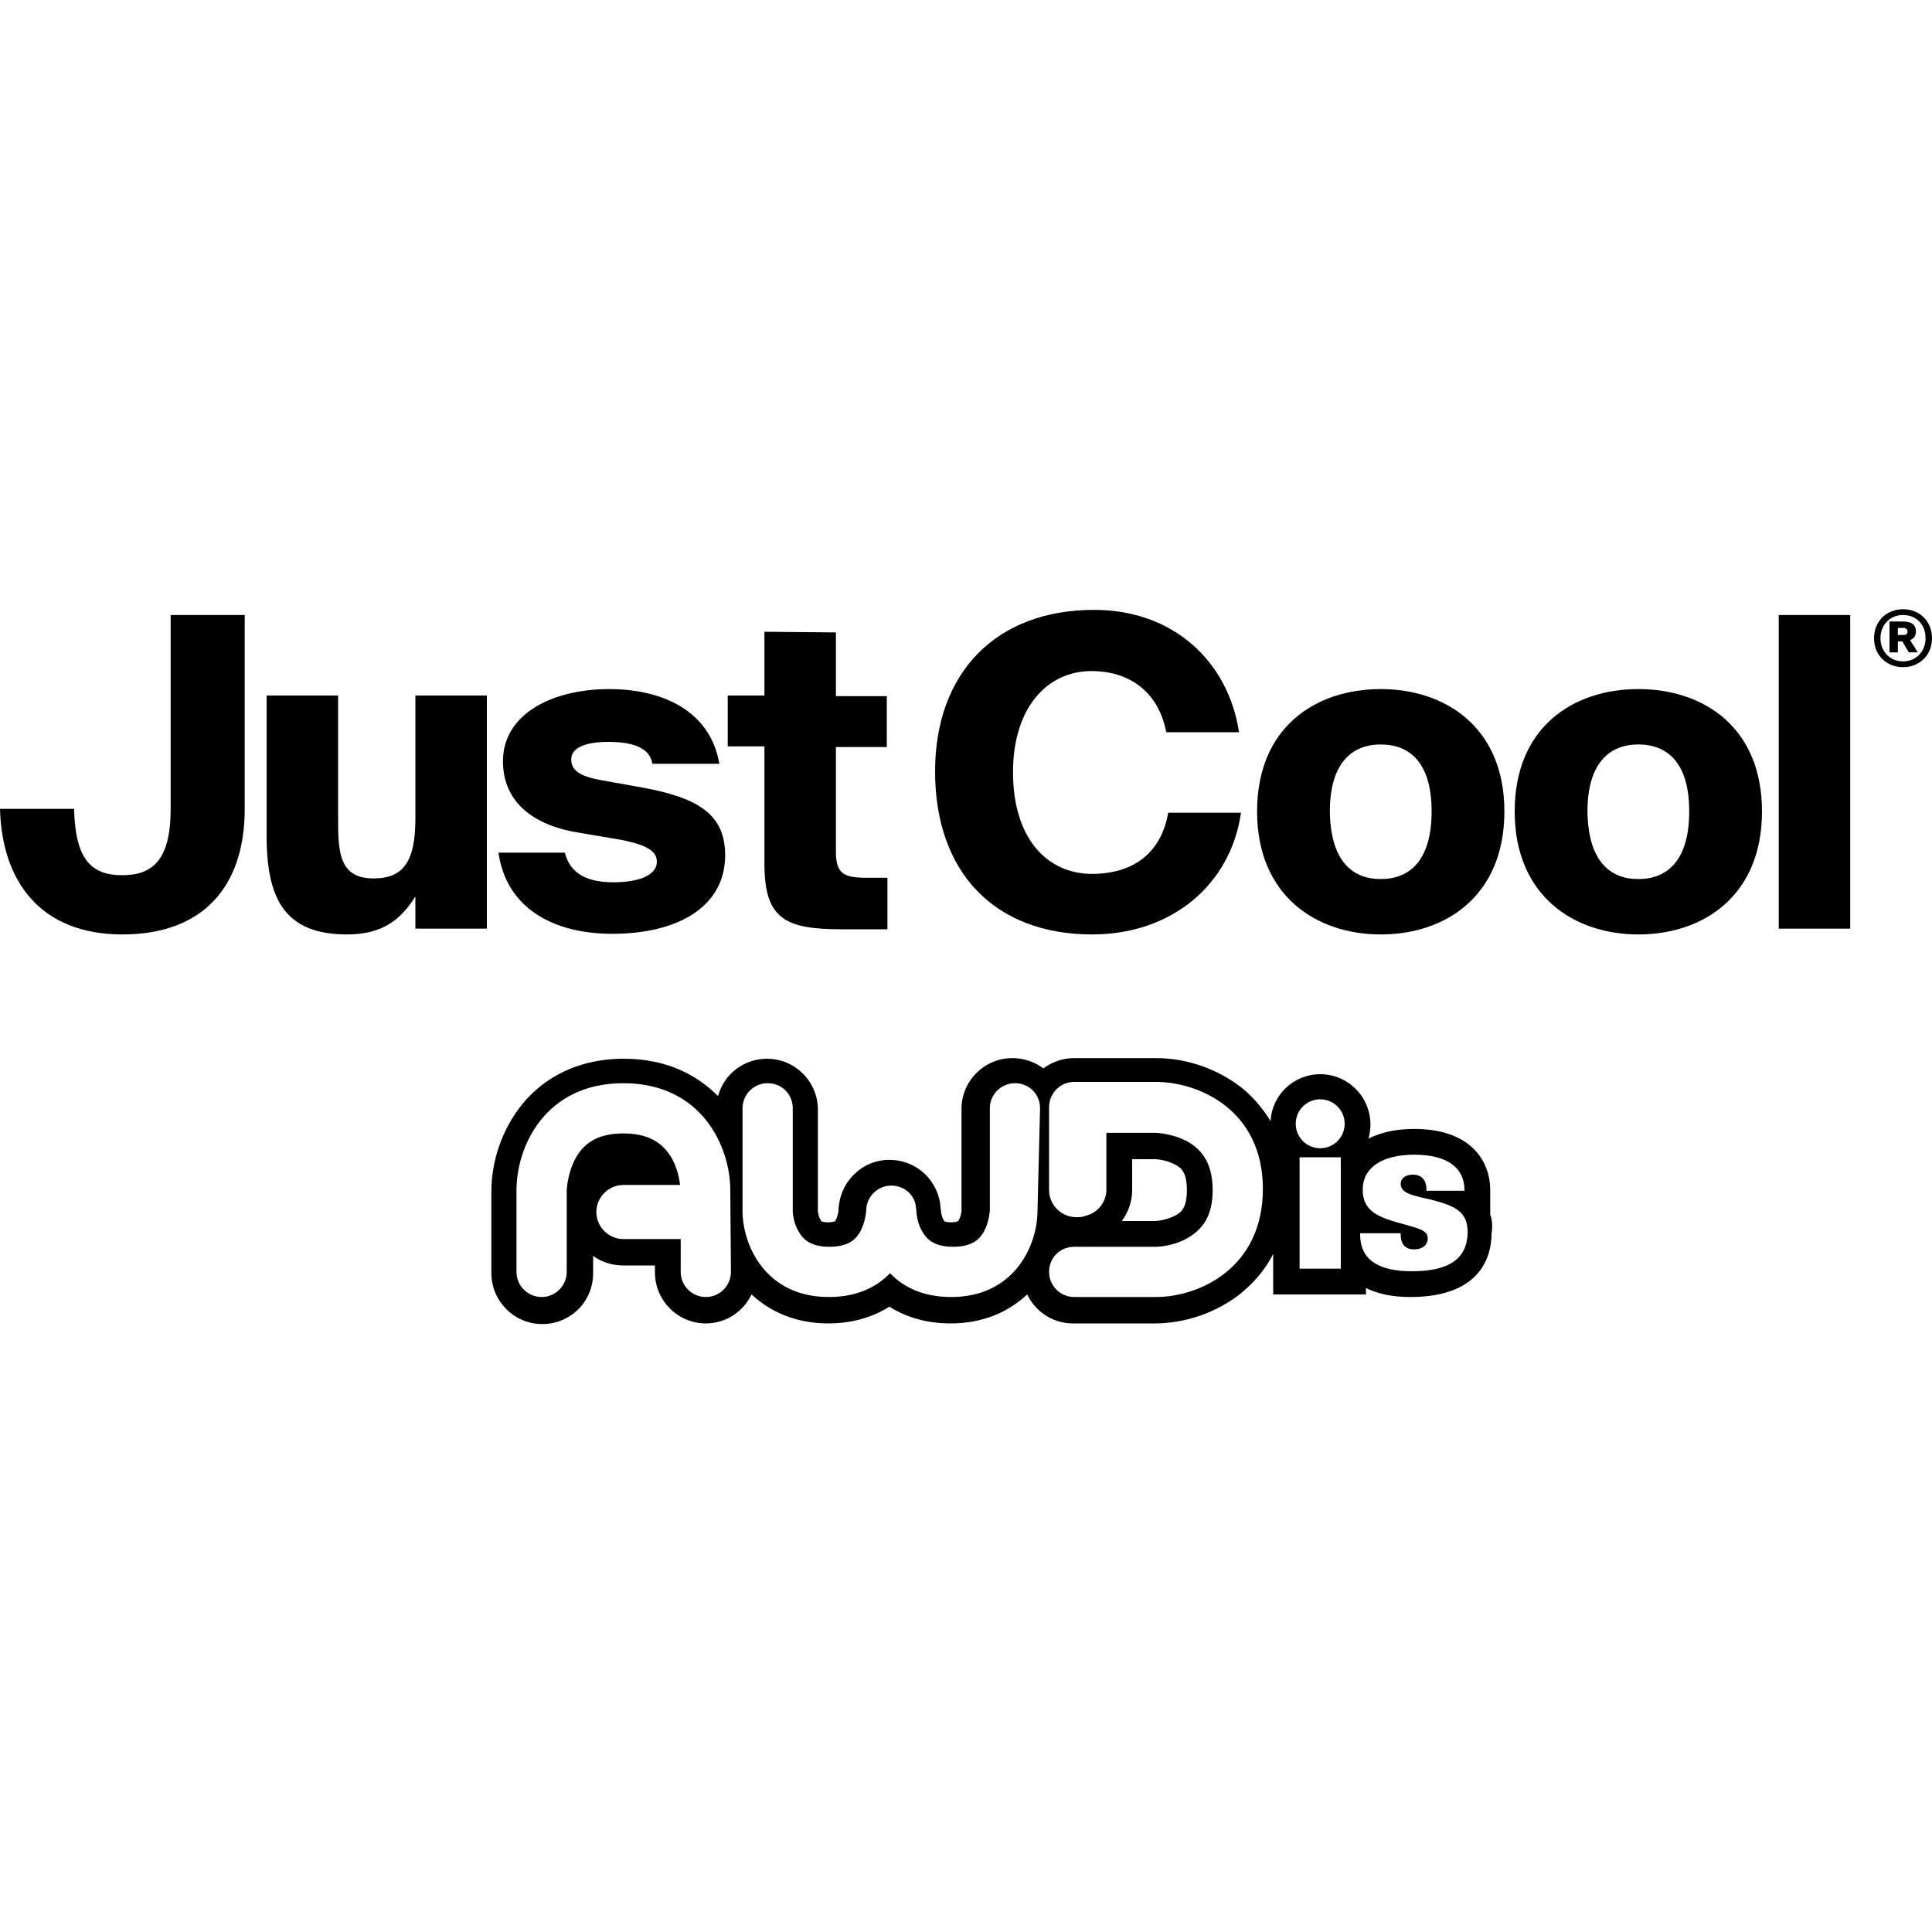
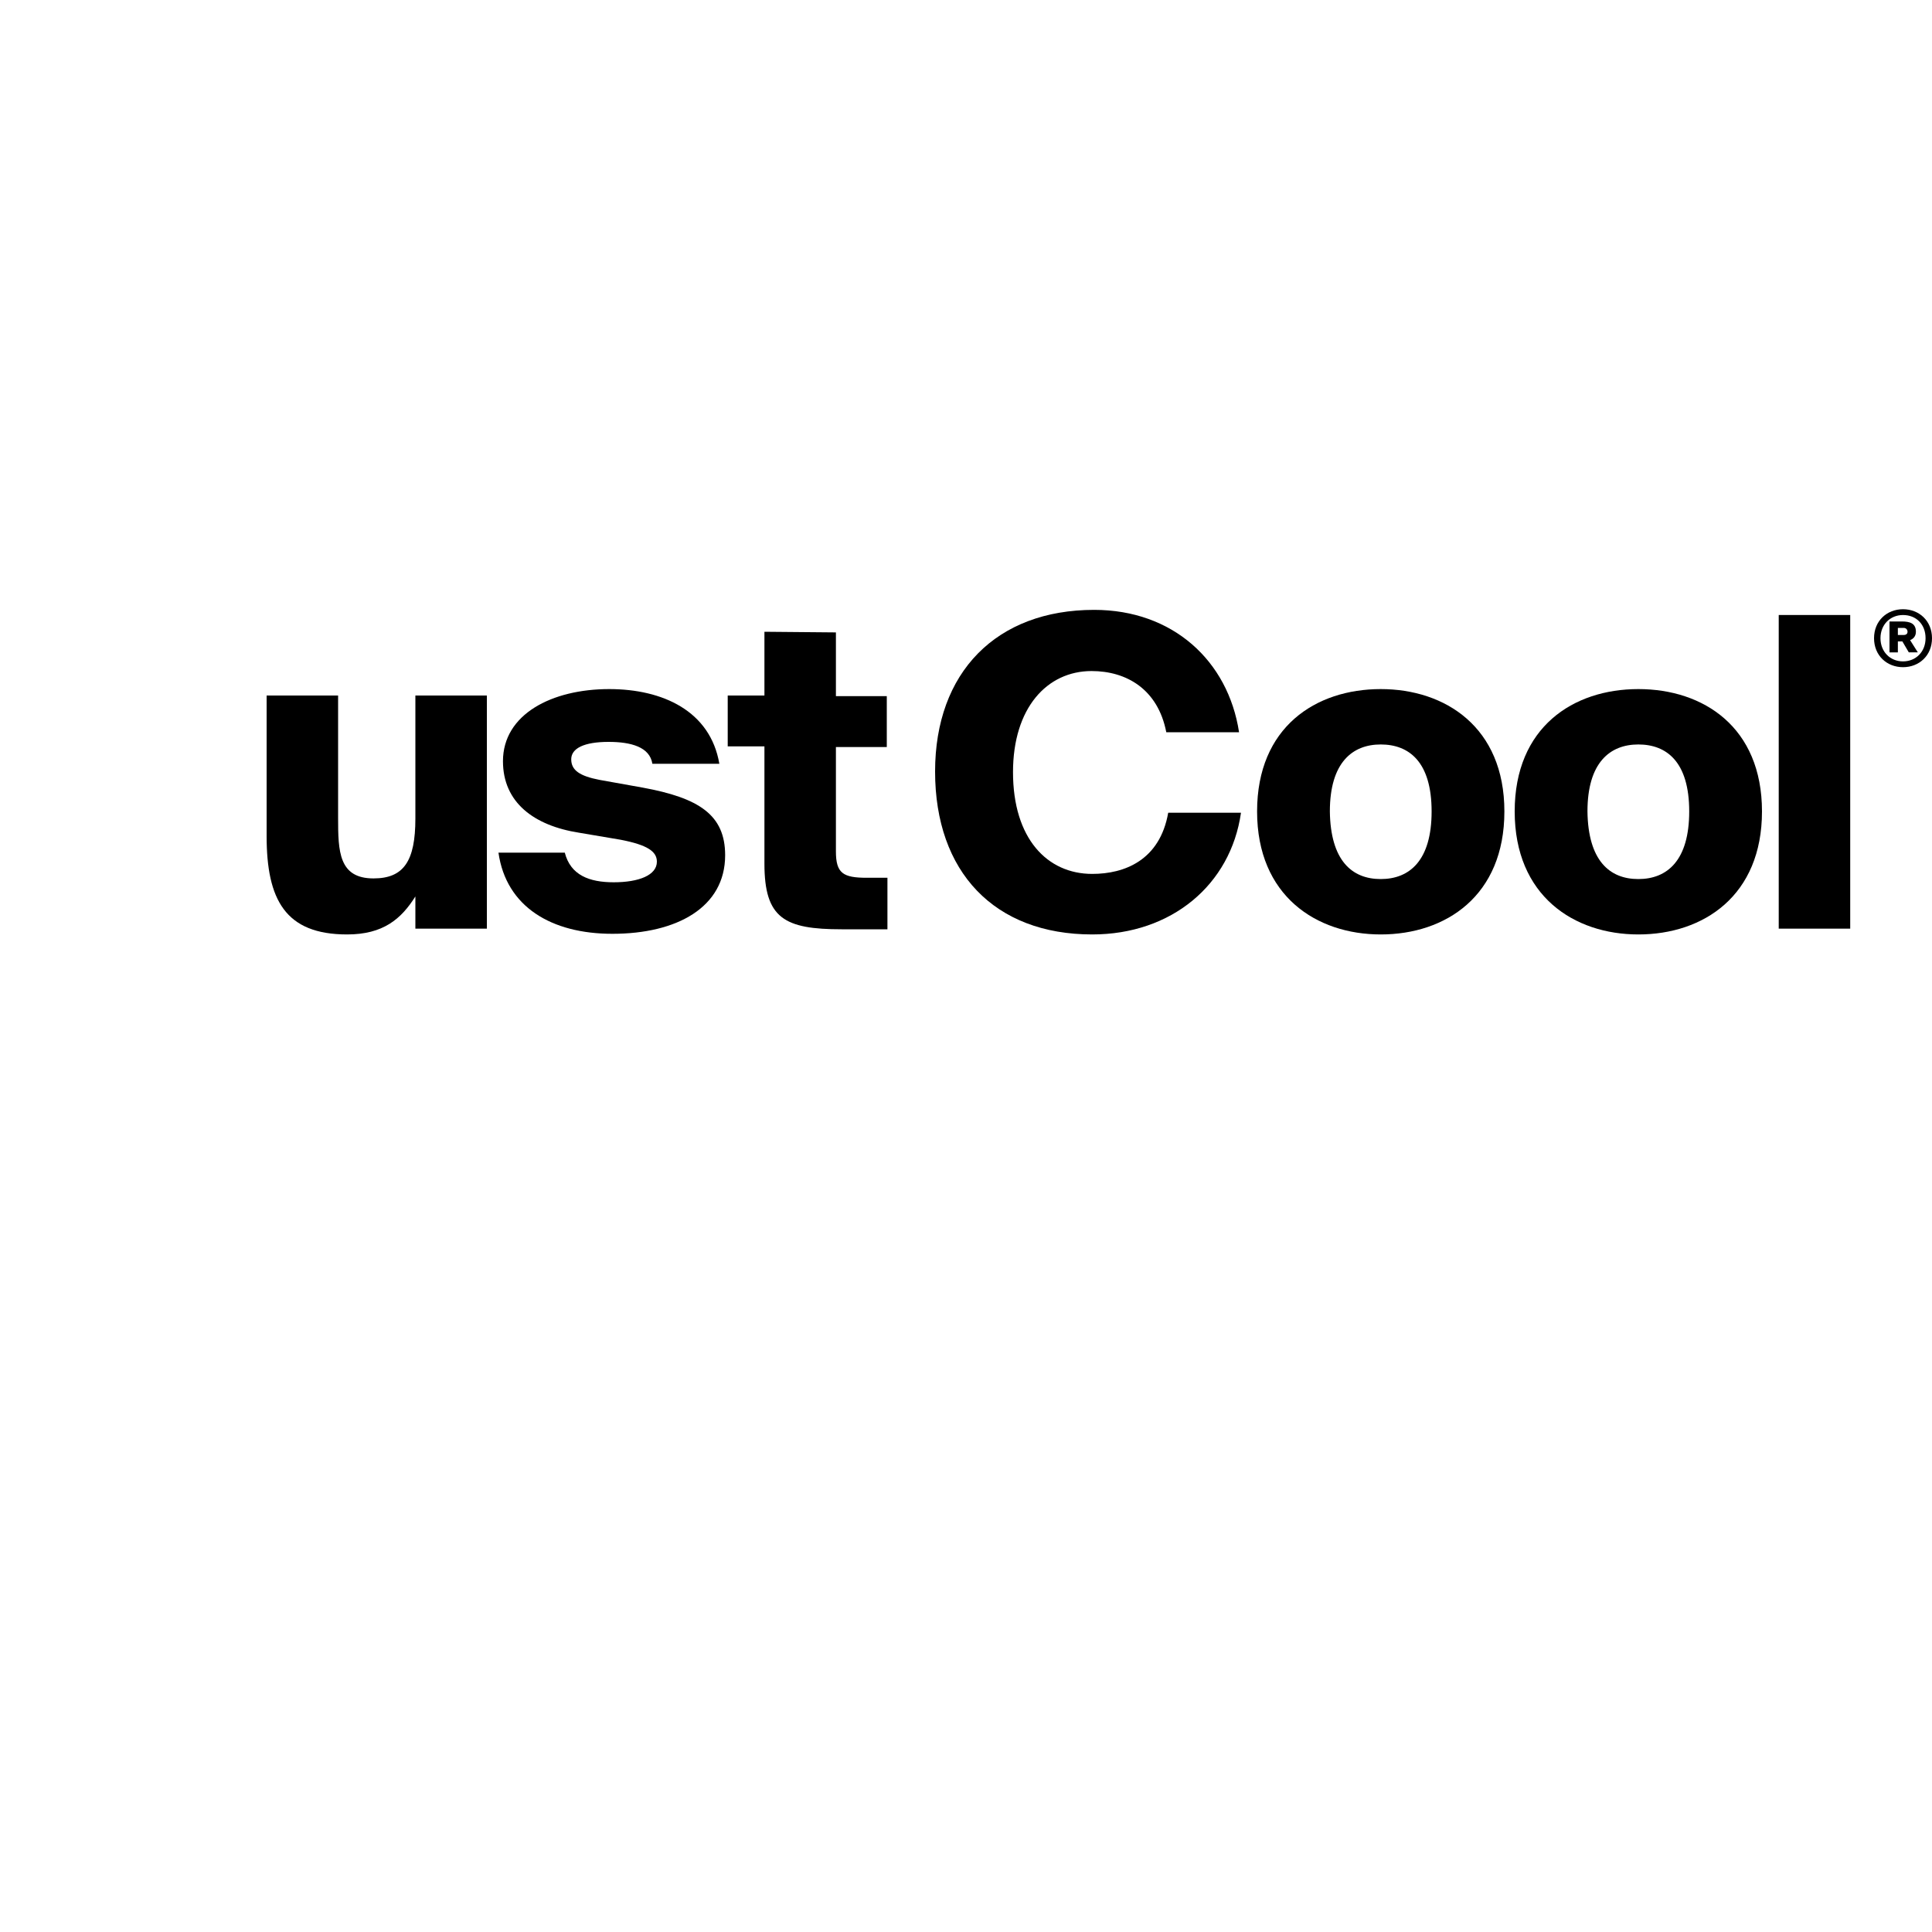
<svg xmlns="http://www.w3.org/2000/svg" version="1.1" id="Layer_1" x="0px" y="0px" viewBox="0 0 300 300" style="enable-background:new 0 0 300 300;" xml:space="preserve">
  <g>
    <g>
      <path d="M146,186.9L146,186.9C146,186.8,146,186.9,146,186.9C146,186.9,146,186.9,146,186.9z" />
-       <path d="M231.4,188.6v-3.8c0-4.6-3.1-9.5-11.8-9.5c-3,0-5.3,0.6-7.1,1.5c0.2-0.7,0.3-1.5,0.3-2.2c0-4.3-3.5-7.8-7.8-7.8    c-4.1,0-7.5,3.2-7.7,7.3c-1.4-2.3-3-4-4.5-5.2c-3.7-2.9-8.5-4.6-13.3-4.6h-12.7c-1.8,0-3.4,0.6-4.8,1.6c-1.3-1-3-1.6-4.8-1.6    c-4.3,0-7.9,3.5-7.9,7.9v15.8c0,0.2-0.1,0.9-0.4,1.4c-0.1,0.2-0.1,0.2-0.1,0.2s-0.3,0.2-1.1,0.2c-0.9,0-1.1-0.2-1.1-0.2    c0,0,0-0.1-0.1-0.2c-0.3-0.5-0.4-1.3-0.4-1.5v0.1c0,0-0.1-0.7-0.1-1c0-0.2-0.1-0.6-0.1-0.6c-0.8-3.7-4-6.3-7.8-6.3    c-4.3,0-7.8,3.5-7.9,7.9l0,0v-0.1c0,0.2-0.1,0.9-0.4,1.5c-0.1,0.2-0.1,0.2-0.1,0.2s-0.3,0.2-1.1,0.2c-0.9,0-1.1-0.2-1.1-0.2    c0,0,0-0.1-0.1-0.2c-0.3-0.5-0.4-1.2-0.4-1.4v-15.7c0-4.3-3.5-7.9-7.9-7.9c-3.6,0-6.7,2.4-7.6,5.8c-2.9-2.9-7.5-5.8-14.6-5.8    c-8.4,0-13.4,4-16,7.3c-2.9,3.7-4.6,8.5-4.6,13.3v12.7c0,4.3,3.5,7.9,7.9,7.9c4.4,0,7.9-3.5,7.9-7.9v-2.7c1.3,1,3,1.5,4.7,1.5h0h0    h4.9v1.1c0,4.3,3.5,7.9,7.9,7.9c3.1,0,5.8-1.8,7.1-4.5c2.9,2.7,6.9,4.5,11.9,4.5c3.6,0,6.8-0.9,9.5-2.6c2.7,1.7,5.9,2.6,9.5,2.6    c5.1,0,9-1.8,11.9-4.5c1.3,2.7,4,4.5,7.1,4.5h12.7c4.8,0,9.6-1.7,13.3-4.6c1.7-1.4,3.7-3.4,5.1-6.2v6.3h14.4v-1    c1.8,0.9,4.1,1.4,6.9,1.4c11.4,0,12.6-6.9,12.6-9.8C231.8,190.4,231.7,189.4,231.4,188.6z M113.5,197.5c0,2.1-1.7,3.9-3.9,3.9    c-2.1,0-3.9-1.7-3.9-3.9v-5.1h-8.9c-2.3,0-4.2-1.9-4.2-4.2c0-2.3,1.9-4.2,4.2-4.2c0,0,0,0,0.1,0h8.7c-0.1-0.9-0.4-2.5-1.2-4    c-1.5-2.7-3.9-4-7.6-4s-6.1,1.3-7.5,4c-1.2,2.3-1.3,4.8-1.3,4.8v12.7c0,2.1-1.7,3.9-3.9,3.9c-2.1,0-3.9-1.7-3.9-3.9v-12.7    c0-6.7,4.4-16.6,16.6-16.6c12.2,0,16.6,9.9,16.6,16.6L113.5,197.5L113.5,197.5z M161.1,188c0,5.4-3.6,13.4-13.4,13.4    c-4.3,0-7.4-1.5-9.5-3.7c-2.1,2.2-5.2,3.7-9.5,3.7c-9.8,0-13.4-8-13.4-13.4v-15.9c0-2.1,1.7-3.9,3.9-3.9s3.9,1.7,3.9,3.9V188    c0,0,0,1.7,0.9,3.2c0.6,1.1,1.7,2.4,4.8,2.4c3.1,0,4.2-1.3,4.8-2.4c0.8-1.5,0.9-3.2,0.9-3.2v0c0-2.1,1.7-3.9,3.9-3.9    c1.9,0,3.5,1.3,3.8,3.1c0,0.1,0,0.1,0,0.2c0,0.2,0.1,0.4,0.1,0.6c0,0,0,1.7,0.9,3.2c0.6,1.1,1.7,2.4,4.8,2.4    c3.1,0,4.2-1.3,4.8-2.4c0.8-1.5,0.9-3.2,0.9-3.2v-15.9c0-2.1,1.7-3.9,3.9-3.9s3.9,1.7,3.9,3.9L161.1,188L161.1,188z M179.5,201.4    h-12.7c-2.1,0-3.9-1.7-3.9-3.9s1.7-3.9,3.9-3.9h12.7c0,0,2.5,0,4.8-1.3c2.7-1.5,4-3.8,4-7.5s-1.3-6.1-4-7.6    c-2.3-1.2-4.8-1.3-4.8-1.3h-7.7v8.8c0,2-1.4,3.7-3.3,4.1c-0.4,0.2-0.9,0.2-1.4,0.2c-2.3,0-4.2-1.9-4.2-4.2c0-0.2,0-0.3,0-0.5    v-12.4c0-2.1,1.7-3.9,3.9-3.9h12.7c6.7,0,16.6,4.4,16.6,16.6C196.1,197,186.1,201.4,179.5,201.4z M169.3,192.9    c0.1,0,0.1,0,0.2-0.1c0.1,0,0.2,0,0.3-0.1L169.3,192.9z M174.2,189.6c1-1.4,1.6-3,1.6-4.8V180h3.6c0.2,0,1.7,0.1,3,0.8    c1,0.5,1.9,1.2,1.9,4c0,2.8-0.9,3.5-1.9,4c-1.2,0.6-2.6,0.8-3,0.8L174.2,189.6L174.2,189.6z M208.2,197h-6.4v-17.3h6.4V197z     M205,178.3c-2.1,0-3.8-1.7-3.8-3.8c0-2.1,1.7-3.8,3.8-3.8s3.8,1.7,3.8,3.8C208.8,176.6,207.1,178.3,205,178.3z M219.2,197.4    c-5.3,0-8-1.9-8-5.7v-0.2h6.3v0.2c0,1.5,0.7,2.3,2.1,2.3c1.3,0,2.1-0.7,2.1-1.7c0-1.2-1.2-1.5-3.7-2.2c-4.2-1.1-6.4-2.1-6.4-5.4    c0-3.3,2.9-5.4,8-5.4c5.1,0,7.8,2,7.8,5.5v0.1h-5.9v-0.2c0-1.5-0.8-2.3-2.1-2.3c-1.2,0-1.9,0.6-1.9,1.4c0,1.5,1.7,1.8,4.8,2.5    c3.8,1,5.6,1.9,5.6,5.1C227.8,195.5,225,197.4,219.2,197.4z" />
    </g>
-     <path d="M38,95.5v30.1c0,12.1-6.5,19.5-19,19.5c-12.6,0-18.7-8.1-19-19.5h11.5c0.2,7.8,2.6,10.3,7.5,10.3c4.8,0,7.5-2.5,7.5-10.3   V95.5C26.5,95.5,38,95.5,38,95.5z" />
    <path d="M53.9,145.1c-9.6,0-12.5-5.4-12.5-15.3v-21.8h11.1v19c0,5.2,0.1,9.4,5.5,9.4c4.7,0,6.5-2.7,6.5-9.3v-19.1h11.1v36.2H64.5   v-5C62.3,142.7,59.5,145.1,53.9,145.1z" />
    <path d="M94.5,115.2c-3.8,0-5.8,1-5.8,2.7c0,1.7,1.3,2.6,4.4,3.2l6.7,1.2c8.7,1.6,12.8,4.2,12.8,10.5c0,8.1-7.5,12.2-17.5,12.2   c-9.5,0-16.5-4.2-17.7-12.6h10.3c0.9,3.5,3.8,4.6,7.6,4.6c3.9,0,6.7-1.1,6.7-3.2c0-1.6-1.5-2.6-5.6-3.4l-6.5-1.1   c-7-1.1-11.8-4.7-11.8-11.1c0-7.3,7.6-11.2,16.5-11.2c8.3,0,15.7,3.4,17.1,11.6h-10.4C100.9,116,98,115.2,94.5,115.2z" />
    <path d="M129.8,98.2v9.9h7.9v7.9h-7.9v16.2c0,3.4,1.1,4.1,4.8,4.1h3.2v8h-7.1c-8.9,0-12-1.7-12-10.2v-18.2H113v-7.9h5.7v-9.9   L129.8,98.2L129.8,98.2z" />
    <path d="M169.6,145.1c-15.2,0-24.4-9.7-24.4-25.3c0-15.4,9.5-25.1,24.7-25.1c12.2,0,20.8,7.9,22.5,19h-11.3   c-1.3-6.7-6.2-9.5-11.6-9.5c-6.9,0-12.2,5.7-12.2,15.7c0,10.3,5.3,15.8,12.3,15.8c5,0,10.5-2.1,11.8-9.5h11.3   C191.1,137.4,181.9,145.1,169.6,145.1z" />
    <path d="M214.4,145.1c-10,0-19.2-6-19.2-19.1c0-13.1,9.1-19,19.2-19c10,0,19.2,5.9,19.2,19C233.6,139.1,224.5,145.1,214.4,145.1z    M214.4,136.5c4.5,0,7.9-2.9,7.9-10.5c0-7.7-3.5-10.4-7.9-10.4c-4.4,0-7.9,2.8-7.9,10.4C206.6,133.6,209.9,136.5,214.4,136.5z" />
    <path d="M254.4,145.1c-10,0-19.2-6-19.2-19.1c0-13.1,9.1-19,19.2-19s19.2,5.9,19.2,19C273.6,139.1,264.5,145.1,254.4,145.1z    M254.4,136.5c4.5,0,7.9-2.9,7.9-10.5c0-7.7-3.5-10.4-7.9-10.4c-4.4,0-7.9,2.8-7.9,10.4C246.6,133.6,249.9,136.5,254.4,136.5z" />
    <path d="M276.2,144.2V95.5h11.1v48.7H276.2z" />
    <path d="M300,99.1c0,2.7-2,4.5-4.5,4.5c-2.5,0-4.5-1.8-4.5-4.5c0-2.7,2-4.5,4.5-4.5C298,94.6,300,96.4,300,99.1z M299,99.1   c0-2.2-1.5-3.6-3.5-3.6c-2,0-3.5,1.5-3.5,3.6c0,2.1,1.5,3.6,3.5,3.6C297.5,102.7,299,101.2,299,99.1z M294.7,101.3h-1.3v-4.8h1.9   c1.3,0,2.2,0.3,2.2,1.6c0,0.7-0.4,1.1-0.9,1.3l1.2,1.9h-1.4l-1-1.7h-0.7L294.7,101.3L294.7,101.3z M294.7,97.5v1.1h0.9   c0.4,0,0.6-0.2,0.6-0.5c0-0.3-0.2-0.6-0.6-0.6C295.7,97.5,294.7,97.5,294.7,97.5z" />
  </g>
</svg>